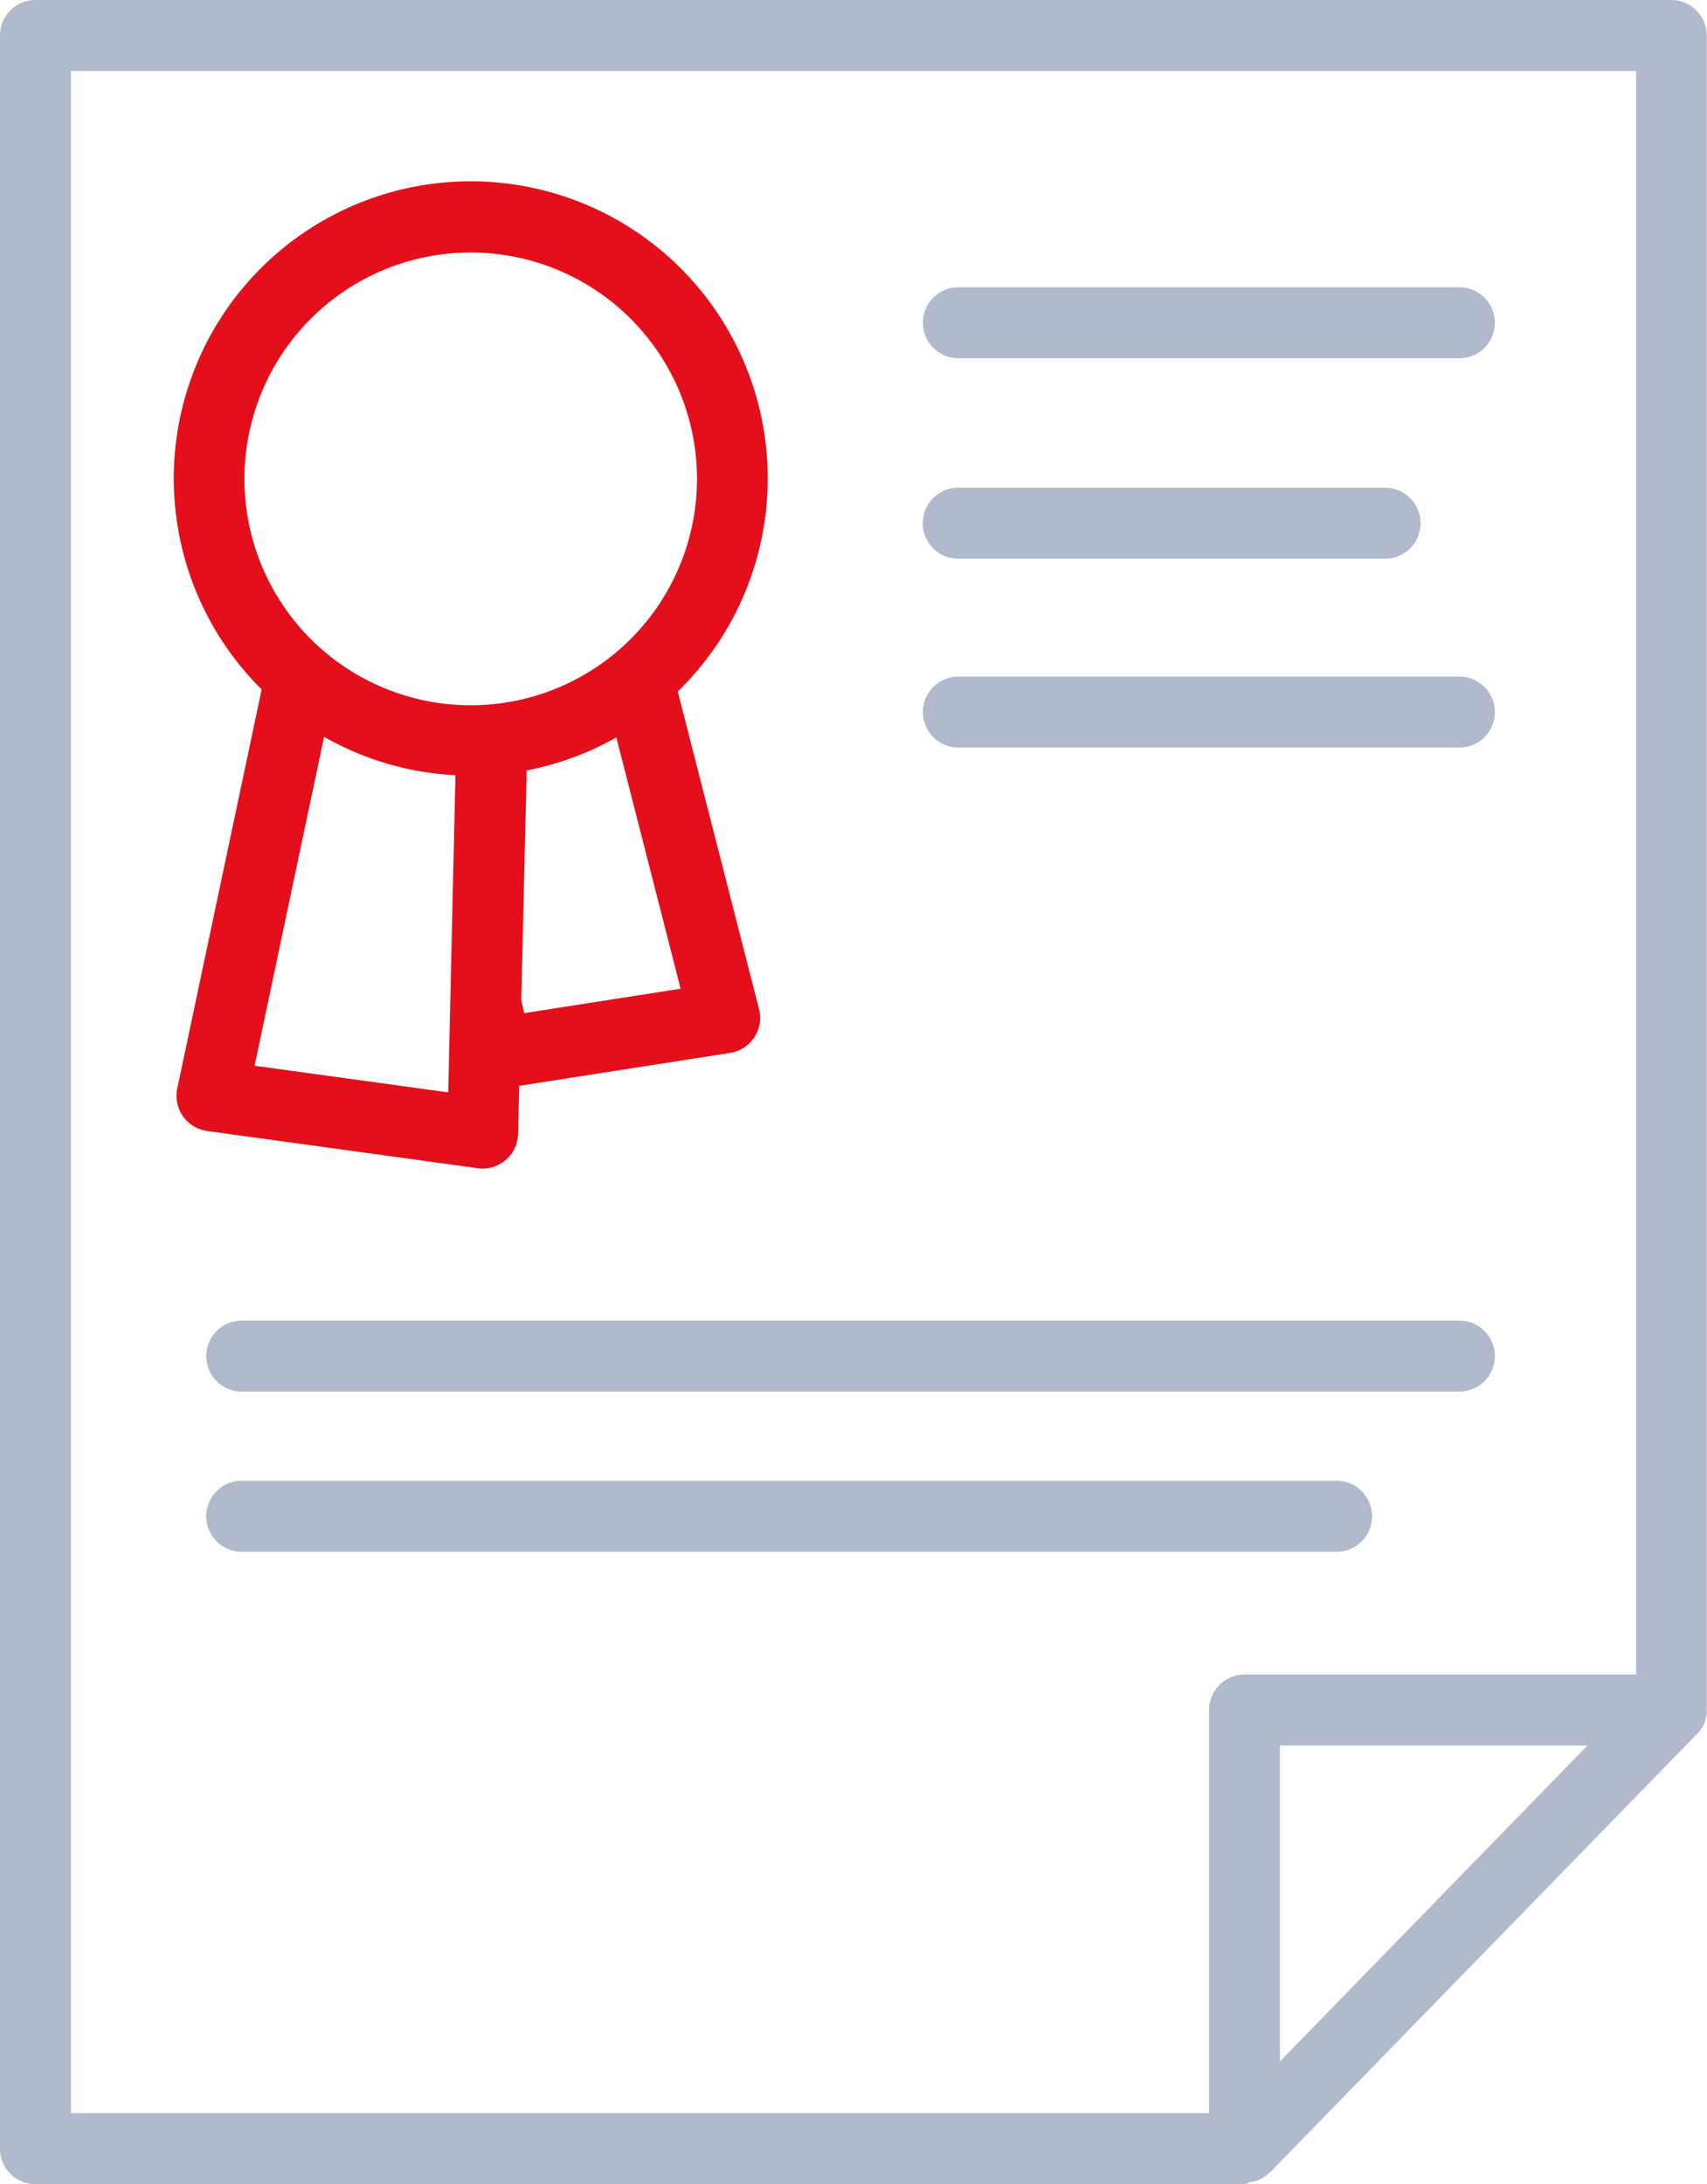
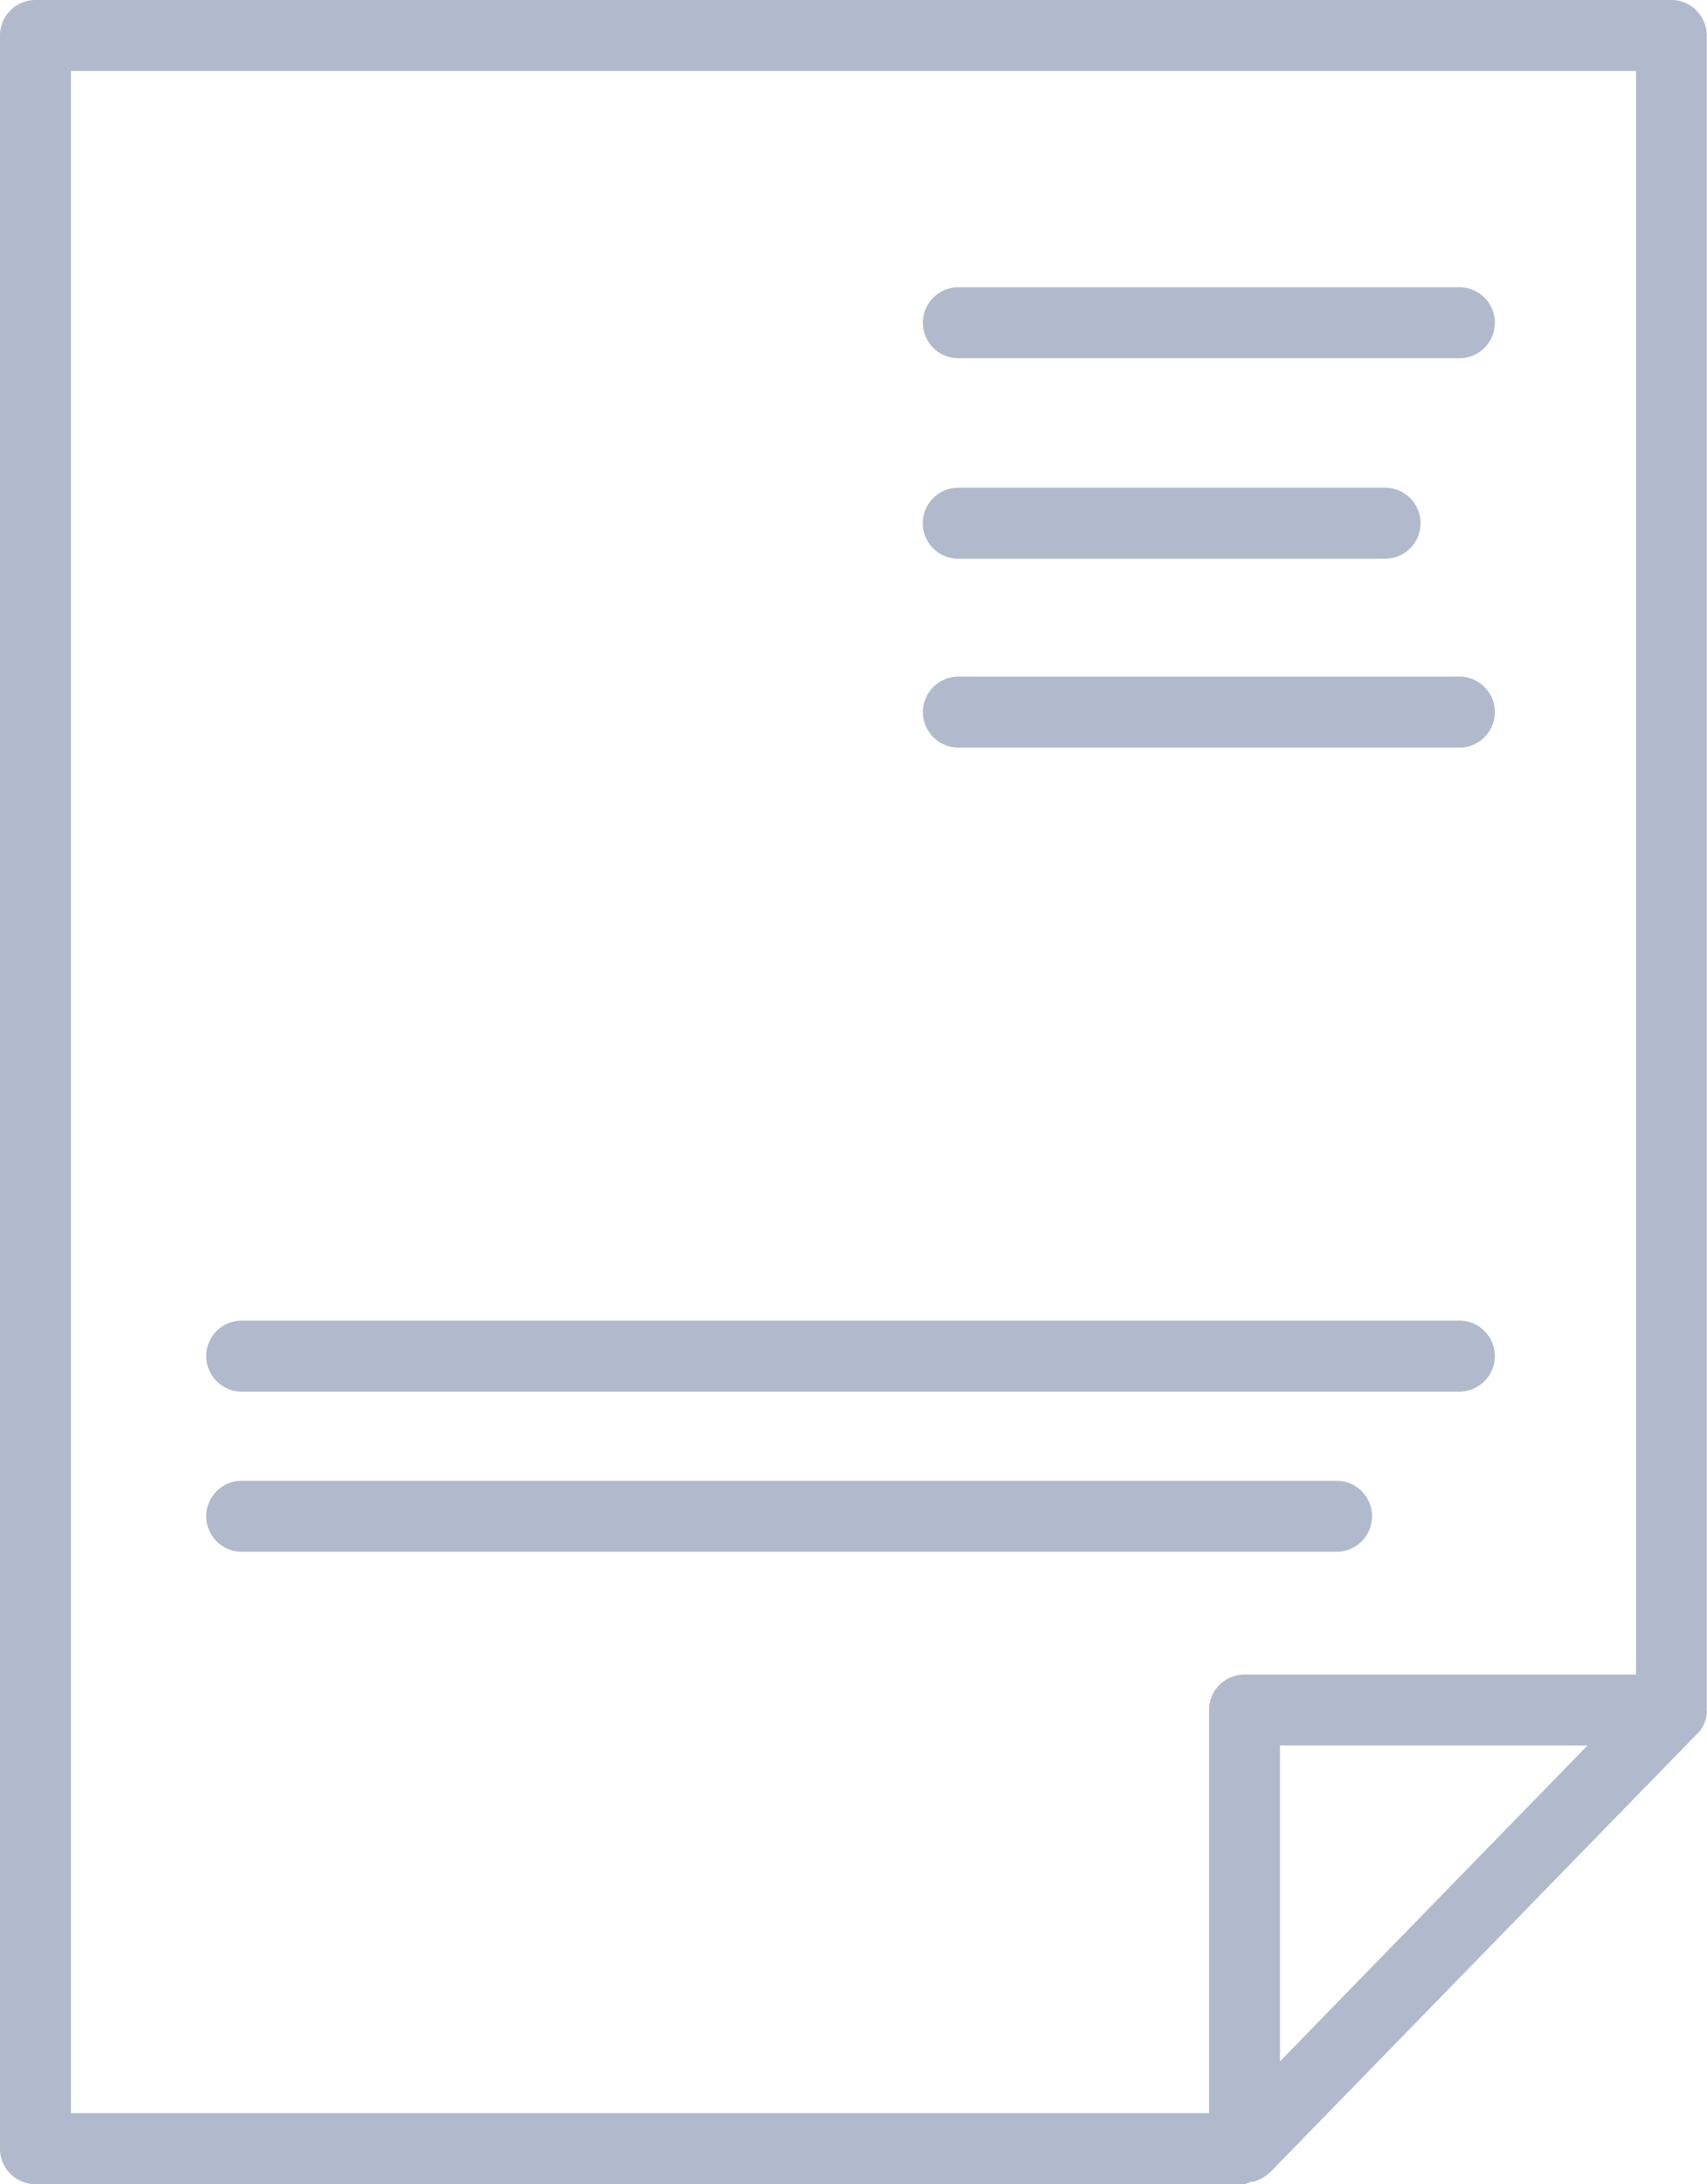
<svg xmlns="http://www.w3.org/2000/svg" width="32.371" height="41.399" viewBox="0 0 32.371 41.399">
  <g id="Group_137353" data-name="Group 137353" transform="translate(-26.6 -20.605)">
    <path id="big-license-svgrepo-com" d="M43.735,41.4H20.807a.673.673,0,0,1-.673-.673V.673A.673.673,0,0,1,20.807,0H51.832A.673.673,0,0,1,52.5.673V32.408a.665.665,0,0,1,0,.082h0v0h0a.7.7,0,0,1-.015.081h0a.672.672,0,0,1-.163.295h-.007l-8.1,8.314,0,0h0l0,0h-.006a.671.671,0,0,1-.311.173h-.011l-.018,0h-.013A.561.561,0,0,1,43.735,41.4ZM21.479,40.054H43.062V32.412a.673.673,0,0,1,.673-.673H51.16V1.345H21.479Zm22.928-6.969v5.987l5.831-5.987Zm1.047-3.673H24.744a.673.673,0,1,1,0-1.345h20.71a.673.673,0,1,1,0,1.345Zm2.329-3.036H24.744a.673.673,0,1,1,0-1.345H47.783a.673.673,0,1,1,0,1.345Zm0-12.206h-9.5a.673.673,0,0,1,0-1.345h9.5a.673.673,0,1,1,0,1.345Zm-1.357-3.58H38.28a.673.673,0,0,1,0-1.345h8.146a.673.673,0,0,1,0,1.345Zm1.357-3.8h-9.5a.673.673,0,0,1,0-1.345h9.5a.673.673,0,1,1,0,1.345Z" transform="translate(6.466 20.605)" fill="#b1bacc" />
-     <path id="big-license-svgrepo-com-2" data-name="big-license-svgrepo-com" d="M29.289,22.149a.666.666,0,0,1-.092-.006l-5.135-.706a.673.673,0,0,1-.566-.806l1.6-7.563a5.632,5.632,0,1,1,7.891.039l1.541,6.019a.672.672,0,0,1-.548.831l-4,.624-.021.911a.673.673,0,0,1-.673.657ZM24.962,20.2l3.672.505.137-6.011-.164-.011a5.6,5.6,0,0,1-2.327-.717Zm5.057-1.245.057.248,2.965-.463-1.219-4.763a5.615,5.615,0,0,1-1.7.626ZM29.054,4.786a4.291,4.291,0,1,0,.353.014Q29.23,4.786,29.054,4.786Z" transform="translate(6.466 20.605)" fill="#e40f1b" />
  </g>
</svg>